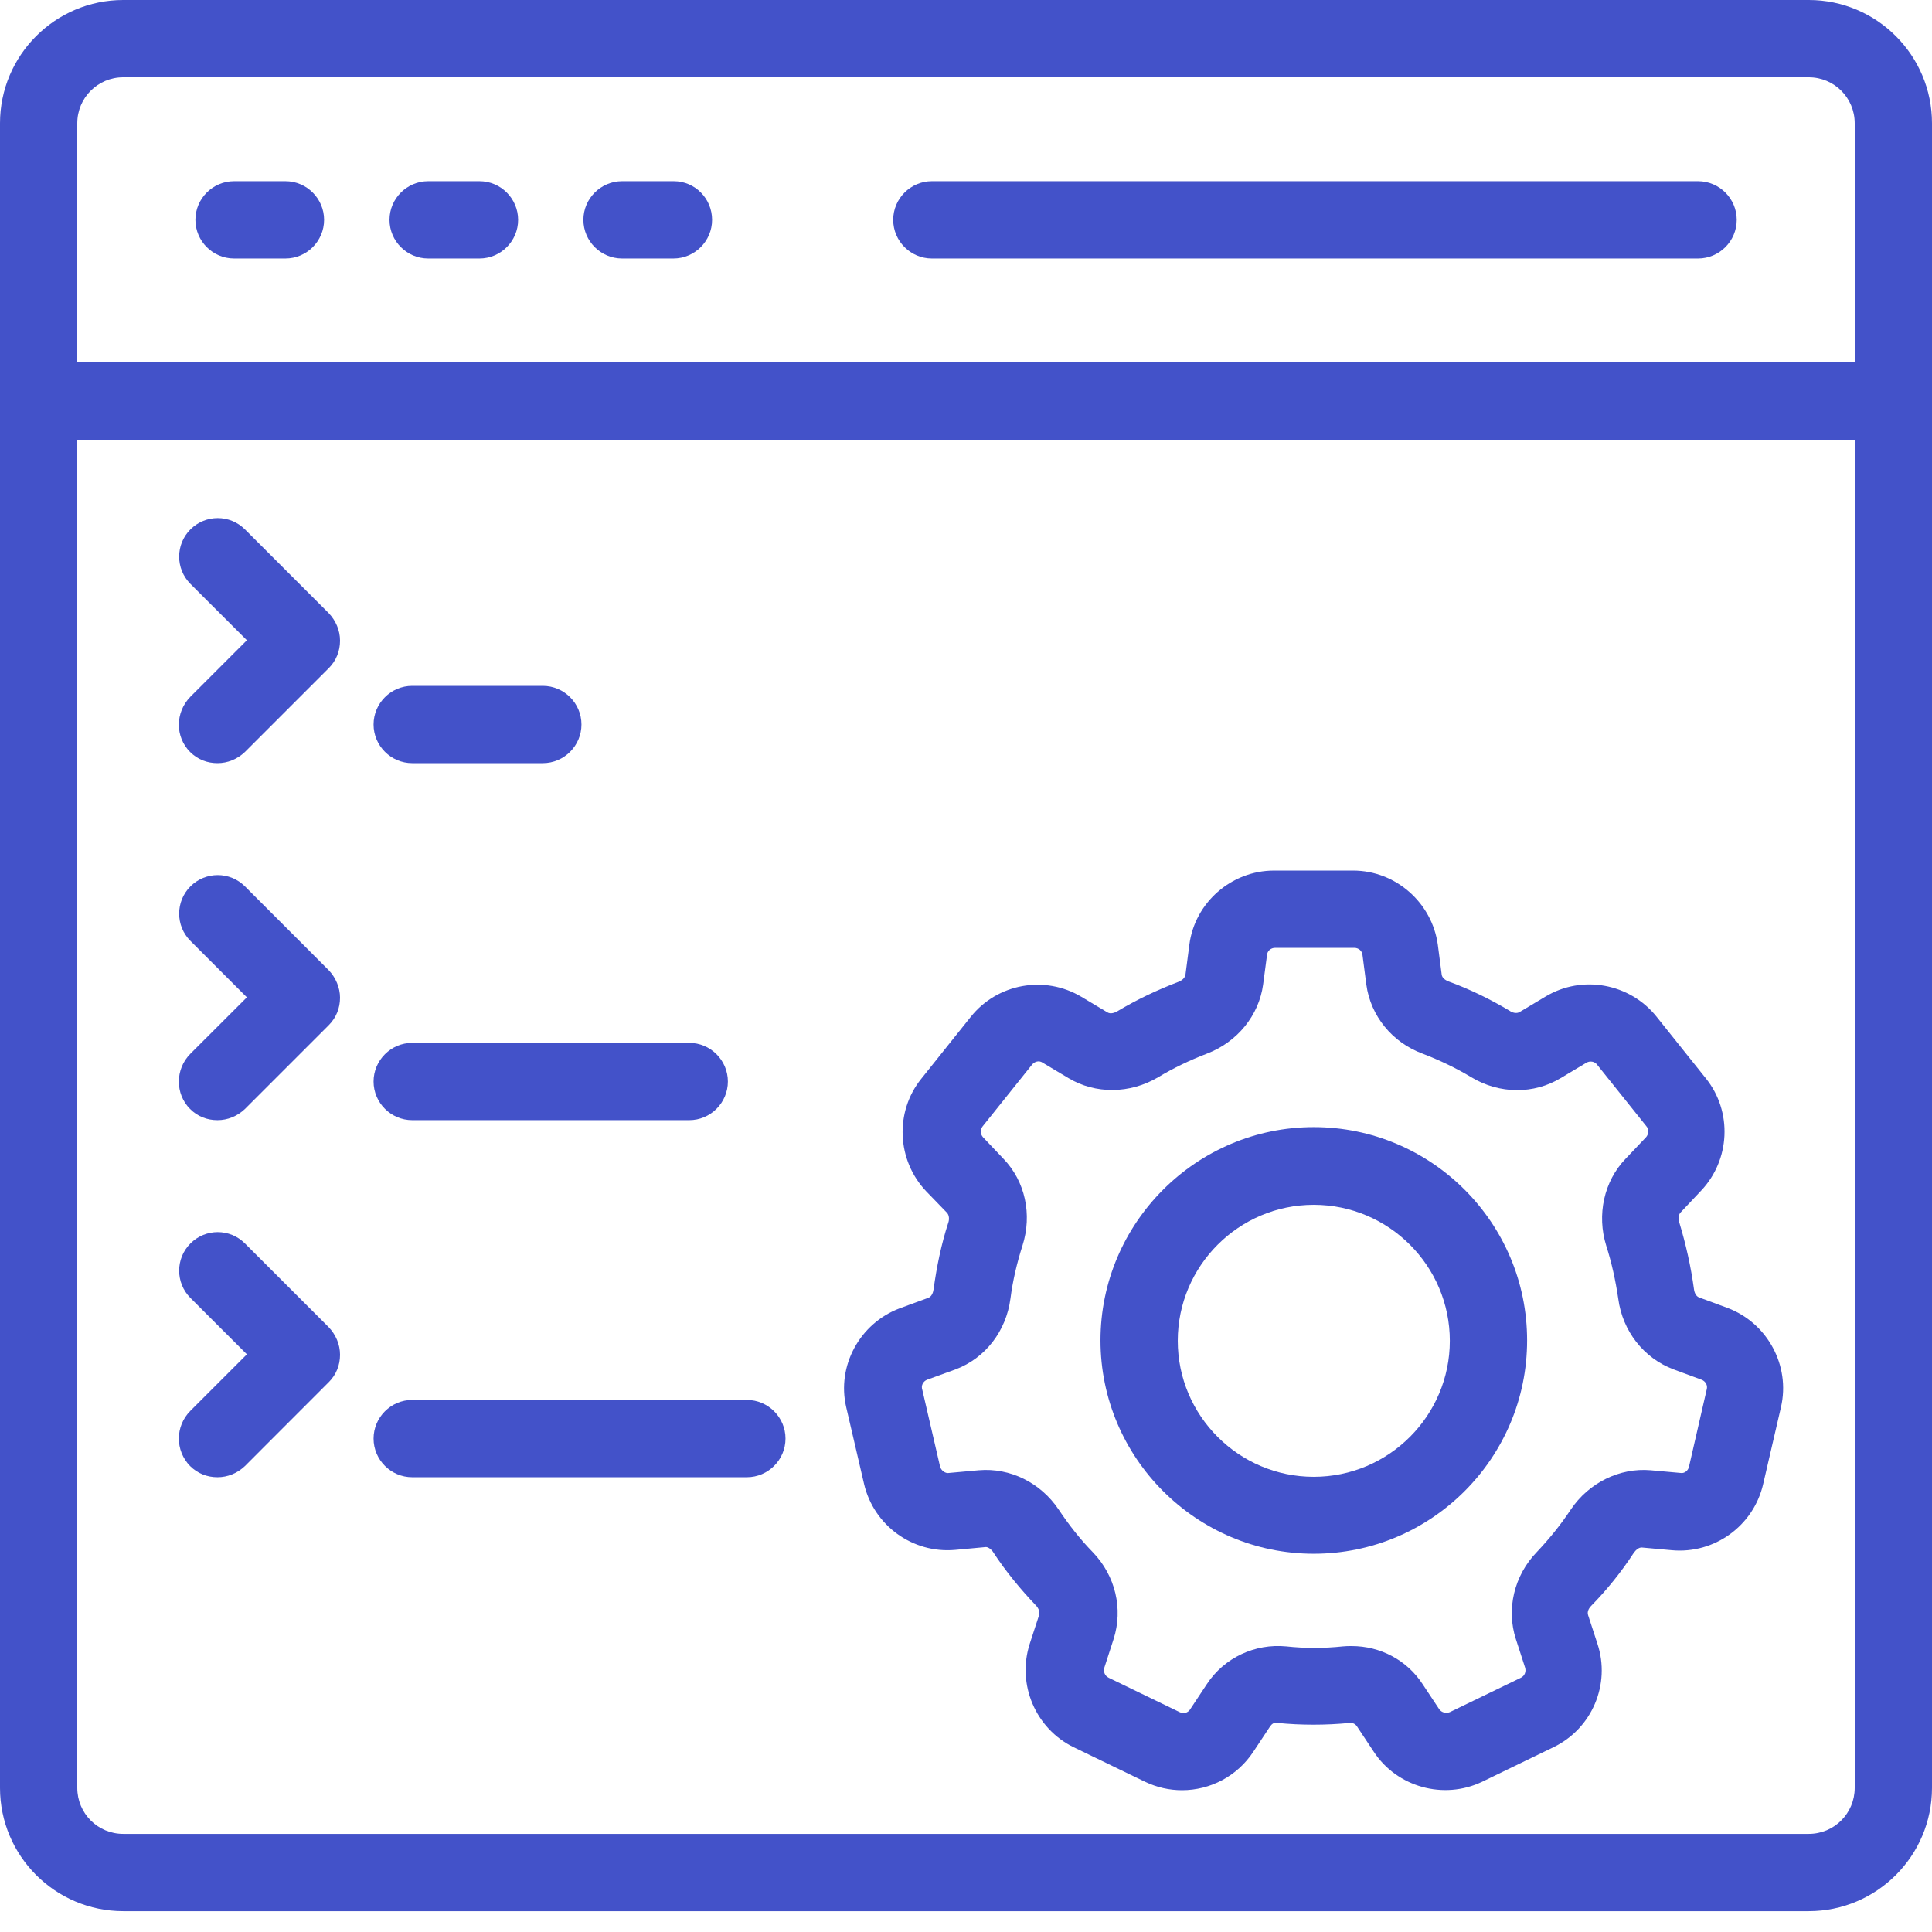
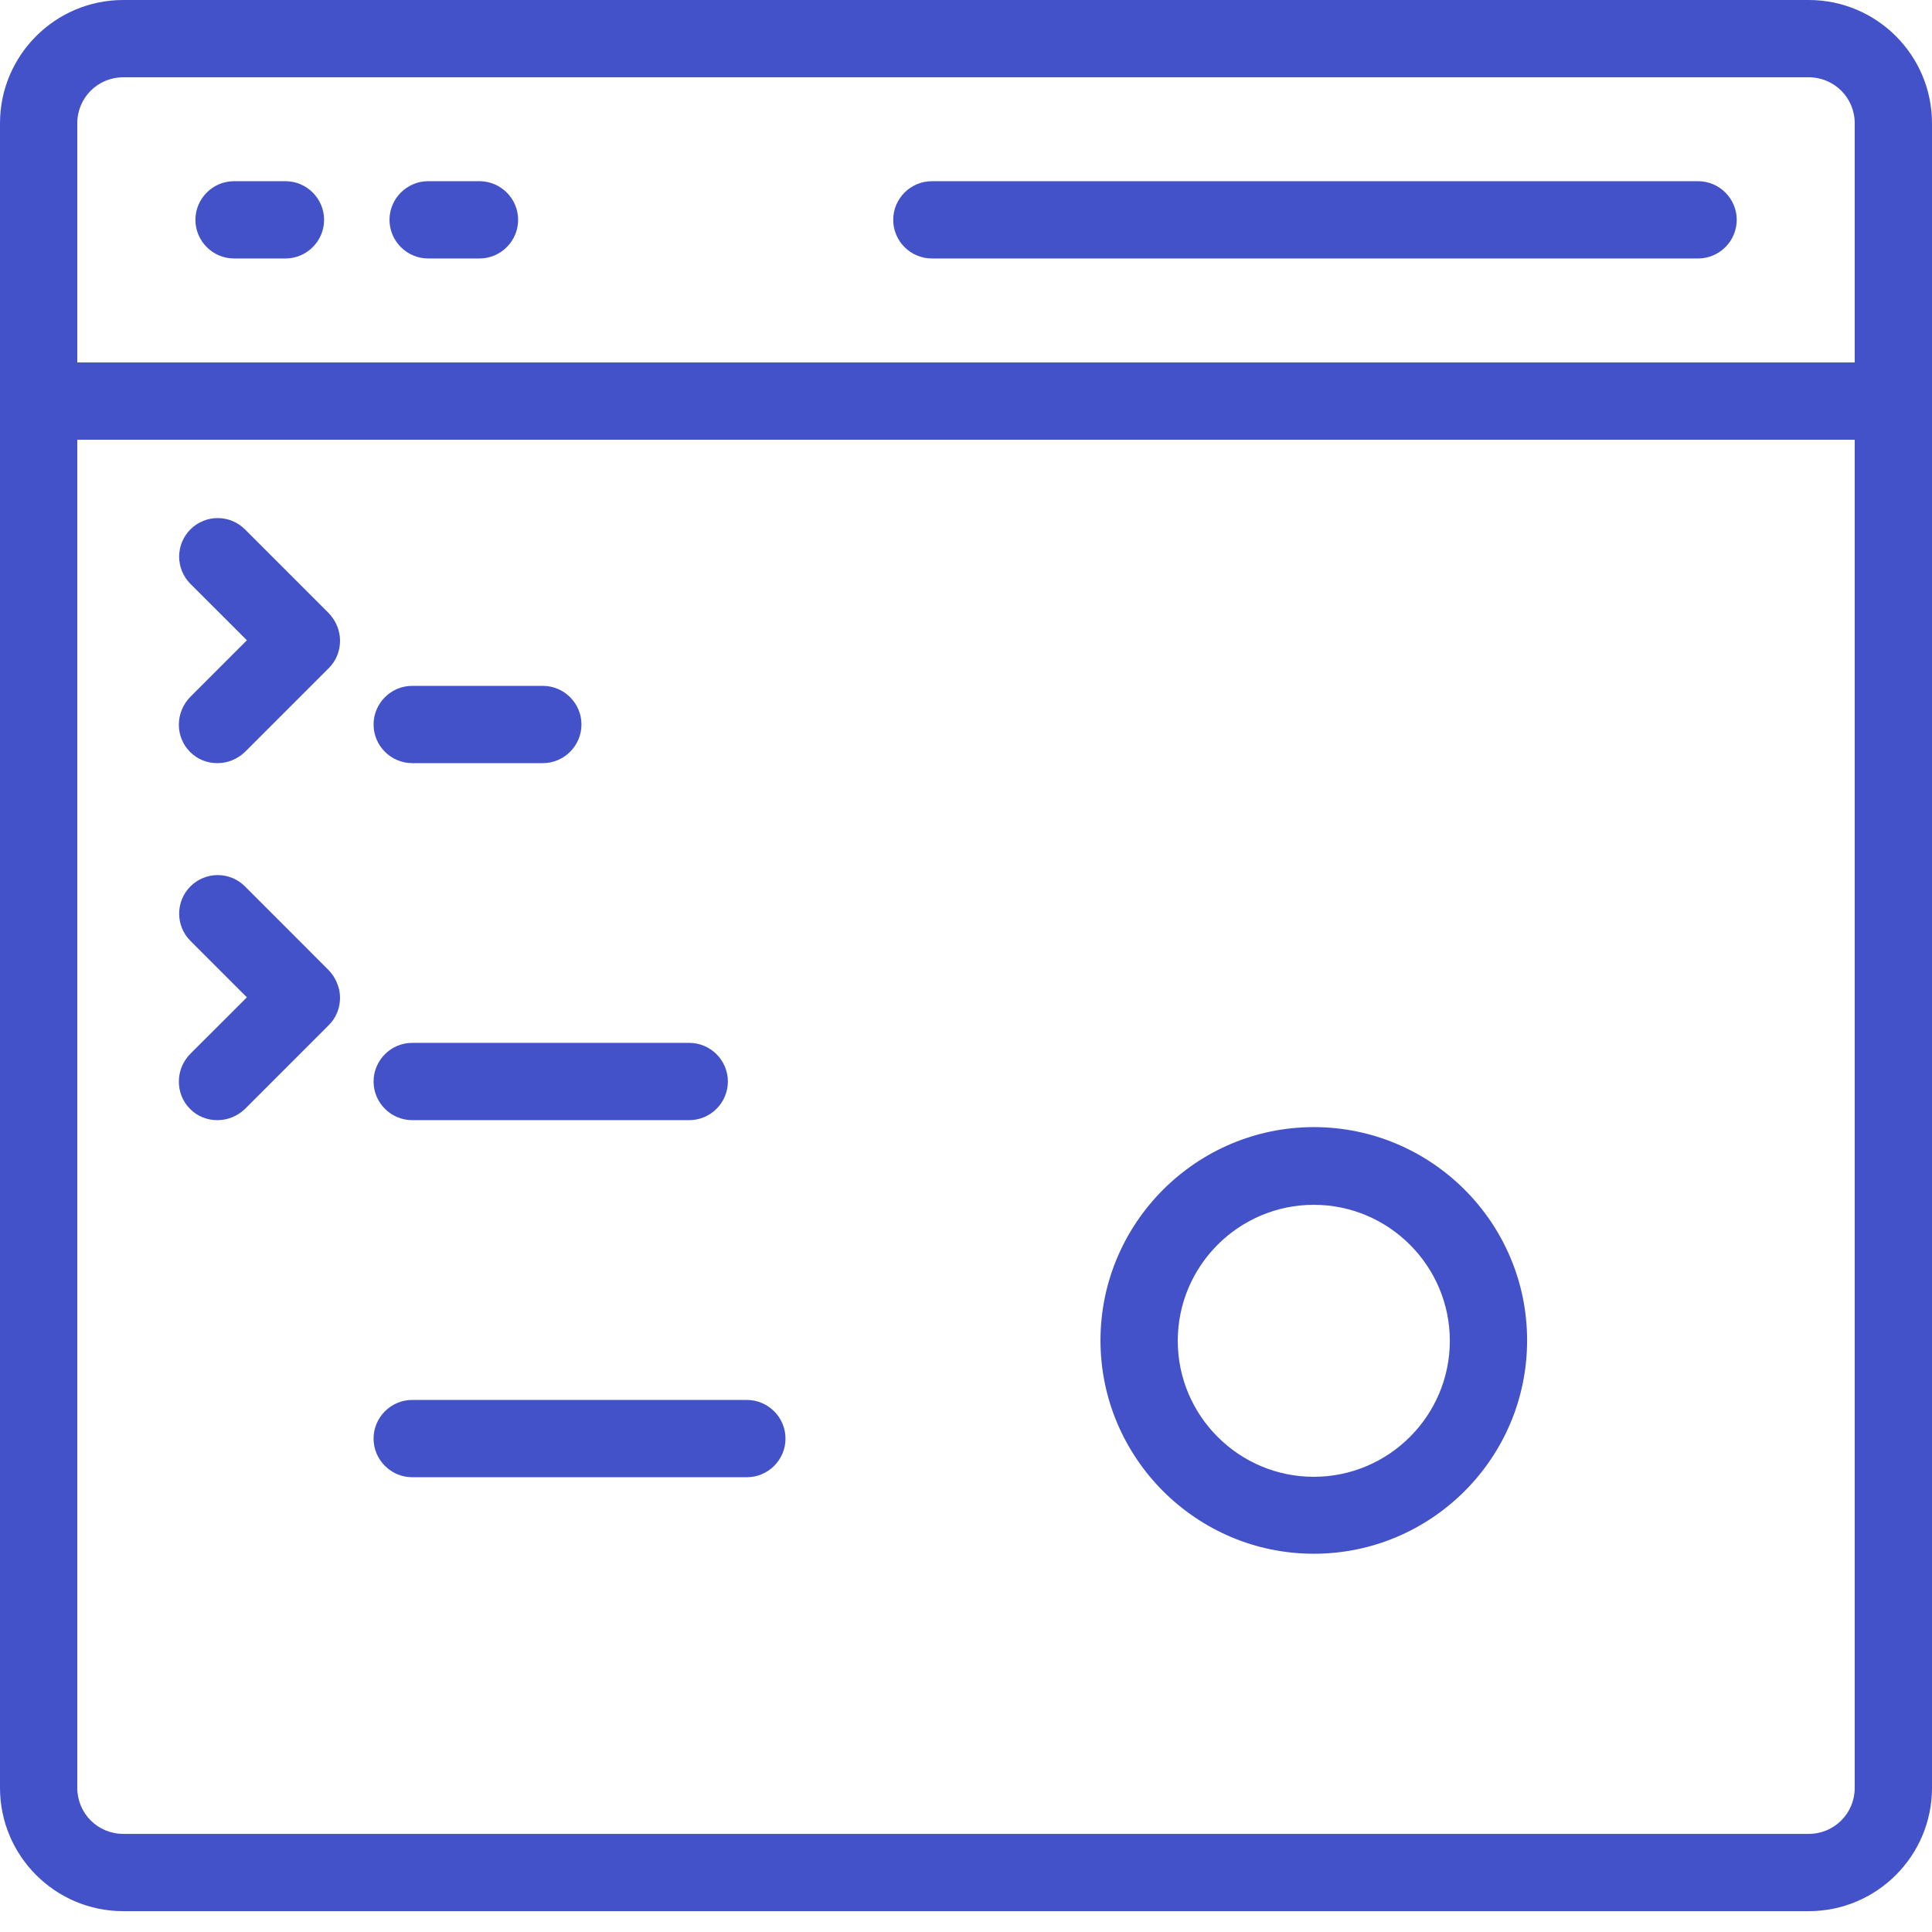
<svg xmlns="http://www.w3.org/2000/svg" width="28" height="28" viewBox="0 0 28 28" fill="none">
  <path d="M26.214 0H1.786C0.801 0 0 0.801 0 1.786V5.813V25.911C0 26.897 0.801 27.698 1.786 27.698H26.214C27.199 27.698 28 26.897 28 25.911V5.813V1.786C28 0.801 27.199 0 26.214 0ZM26.88 25.911C26.88 26.281 26.583 26.578 26.214 26.578H1.786C1.417 26.578 1.12 26.281 1.12 25.911V6.373H26.88V25.911ZM26.88 5.253H1.12V1.786C1.12 1.417 1.417 1.12 1.786 1.12H26.214C26.583 1.12 26.88 1.417 26.88 1.786V5.253Z" fill="#4352C9" />
  <path d="M4.137 2.626H3.392C3.084 2.626 2.832 2.878 2.832 3.186C2.832 3.494 3.084 3.746 3.392 3.746H4.137C4.445 3.746 4.697 3.494 4.697 3.186C4.697 2.878 4.445 2.626 4.137 2.626Z" fill="#4352C9" />
  <path d="M6.949 2.626H6.205C5.897 2.626 5.645 2.878 5.645 3.186C5.645 3.494 5.897 3.746 6.205 3.746H6.949C7.257 3.746 7.509 3.494 7.509 3.186C7.509 2.878 7.257 2.626 6.949 2.626Z" fill="#4352C9" />
-   <path d="M9.765 2.626H9.015C8.707 2.626 8.455 2.878 8.455 3.186C8.455 3.494 8.707 3.746 9.015 3.746H9.76C10.068 3.746 10.32 3.494 10.32 3.186C10.32 2.878 10.073 2.626 9.765 2.626Z" fill="#4352C9" />
  <path d="M24.61 2.626H13.505C13.197 2.626 12.945 2.878 12.945 3.186C12.945 3.494 13.197 3.746 13.505 3.746H24.61C24.918 3.746 25.17 3.494 25.17 3.186C25.17 2.878 24.918 2.626 24.61 2.626Z" fill="#4352C9" />
-   <path d="M19.04 22.518C20.743 22.518 22.132 21.134 22.132 19.426C22.132 17.718 20.743 16.335 19.04 16.335C17.338 16.335 15.949 17.724 15.949 19.426C15.949 21.129 17.338 22.518 19.04 22.518ZM19.04 17.461C20.127 17.461 21.012 18.346 21.012 19.432C21.012 20.518 20.127 21.403 19.04 21.403C17.954 21.403 17.069 20.518 17.069 19.432C17.069 18.346 17.954 17.461 19.04 17.461Z" fill="#4352C9" />
-   <path d="M12.522 21.504C12.662 22.109 13.227 22.517 13.843 22.462L14.274 22.422C14.319 22.411 14.375 22.462 14.398 22.501C14.577 22.775 14.79 23.033 15.014 23.268C15.047 23.302 15.075 23.358 15.059 23.408L14.924 23.822C14.734 24.41 15.008 25.054 15.562 25.323L16.593 25.822C16.767 25.905 16.946 25.945 17.131 25.945C17.539 25.945 17.931 25.743 18.166 25.385L18.407 25.021C18.43 24.987 18.463 24.959 18.514 24.97C18.855 25.004 19.214 25.004 19.561 24.97C19.606 24.965 19.645 24.987 19.667 25.021L19.908 25.385C20.244 25.9 20.922 26.09 21.482 25.822L22.512 25.323C23.072 25.054 23.346 24.41 23.151 23.822L23.016 23.408C22.999 23.358 23.027 23.307 23.061 23.273C23.291 23.038 23.498 22.781 23.677 22.506C23.705 22.467 23.75 22.422 23.8 22.428L24.231 22.467C24.847 22.523 25.413 22.114 25.553 21.509L25.811 20.395C25.951 19.79 25.614 19.174 25.038 18.956L24.629 18.805C24.578 18.788 24.556 18.732 24.55 18.681C24.506 18.357 24.433 18.032 24.338 17.718C24.321 17.674 24.321 17.612 24.355 17.573L24.651 17.259C25.077 16.811 25.11 16.111 24.724 15.63L24.007 14.733C23.621 14.252 22.932 14.123 22.4 14.442L22.025 14.666C21.98 14.694 21.919 14.678 21.879 14.649C21.599 14.482 21.302 14.336 20.994 14.224C20.95 14.207 20.899 14.174 20.894 14.123L20.838 13.692C20.754 13.082 20.227 12.617 19.611 12.617H18.463C17.847 12.617 17.315 13.082 17.237 13.692L17.181 14.123C17.175 14.174 17.125 14.213 17.08 14.229C16.772 14.347 16.475 14.487 16.195 14.655C16.156 14.678 16.095 14.7 16.05 14.672L15.675 14.448C15.143 14.129 14.454 14.252 14.067 14.739L13.351 15.635C12.964 16.117 12.998 16.817 13.423 17.265L13.726 17.578C13.759 17.617 13.759 17.679 13.742 17.724C13.642 18.032 13.575 18.357 13.53 18.687C13.524 18.732 13.502 18.794 13.451 18.81L13.037 18.962C12.46 19.18 12.124 19.796 12.264 20.395L12.522 21.504ZM13.434 19.997L13.849 19.846C14.28 19.684 14.582 19.292 14.644 18.822C14.678 18.558 14.739 18.301 14.818 18.054C14.963 17.601 14.857 17.119 14.543 16.794L14.246 16.481C14.207 16.436 14.202 16.374 14.241 16.324L14.958 15.428C14.997 15.383 15.059 15.366 15.109 15.4L15.484 15.624C15.876 15.859 16.375 15.854 16.783 15.613C17.007 15.478 17.242 15.366 17.489 15.271C17.931 15.103 18.245 14.717 18.306 14.269L18.363 13.838C18.368 13.781 18.419 13.737 18.48 13.737H19.628C19.69 13.737 19.74 13.781 19.746 13.838L19.802 14.269C19.863 14.722 20.177 15.109 20.619 15.271C20.866 15.366 21.101 15.478 21.325 15.613C21.734 15.859 22.232 15.859 22.619 15.624L22.994 15.4C23.044 15.372 23.111 15.383 23.145 15.428L23.862 16.324C23.901 16.369 23.895 16.436 23.856 16.481L23.559 16.794C23.246 17.119 23.139 17.606 23.279 18.054C23.358 18.301 23.414 18.558 23.453 18.822C23.515 19.292 23.823 19.684 24.254 19.846L24.663 19.997C24.718 20.02 24.752 20.076 24.735 20.137L24.478 21.258C24.466 21.314 24.41 21.358 24.355 21.347L23.923 21.308C23.475 21.269 23.027 21.487 22.764 21.879C22.619 22.098 22.451 22.305 22.271 22.495C21.941 22.837 21.829 23.324 21.969 23.755L22.103 24.169C22.12 24.226 22.098 24.287 22.042 24.315L21.011 24.814C20.955 24.836 20.894 24.819 20.86 24.774L20.619 24.41C20.39 24.058 20.003 23.856 19.589 23.856C19.544 23.856 19.505 23.856 19.46 23.861C19.191 23.89 18.906 23.89 18.642 23.861C18.189 23.817 17.741 24.024 17.489 24.41L17.248 24.774C17.215 24.825 17.153 24.841 17.097 24.814L16.067 24.315C16.011 24.287 15.988 24.226 16.005 24.169L16.139 23.755C16.279 23.318 16.167 22.837 15.837 22.495C15.652 22.305 15.49 22.098 15.344 21.879C15.081 21.487 14.639 21.269 14.185 21.308L13.754 21.347C13.703 21.358 13.642 21.314 13.625 21.258L13.367 20.143C13.345 20.081 13.379 20.02 13.434 19.997Z" fill="#4352C9" />
+   <path d="M19.04 22.518C20.743 22.518 22.132 21.134 22.132 19.426C22.132 17.718 20.743 16.335 19.04 16.335C17.338 16.335 15.949 17.724 15.949 19.426C15.949 21.129 17.338 22.518 19.04 22.518M19.04 17.461C20.127 17.461 21.012 18.346 21.012 19.432C21.012 20.518 20.127 21.403 19.04 21.403C17.954 21.403 17.069 20.518 17.069 19.432C17.069 18.346 17.954 17.461 19.04 17.461Z" fill="#4352C9" />
  <path d="M2.755 10.898C2.867 11.01 3.007 11.06 3.152 11.06C3.298 11.06 3.438 11.004 3.55 10.898L4.765 9.683C4.872 9.576 4.928 9.436 4.928 9.285C4.928 9.134 4.866 8.994 4.765 8.887L3.55 7.672C3.332 7.454 2.979 7.454 2.76 7.672C2.542 7.891 2.542 8.243 2.76 8.462L3.578 9.279L2.76 10.097C2.537 10.326 2.537 10.679 2.755 10.898Z" fill="#4352C9" />
  <path d="M5.974 11.06H7.867C8.175 11.06 8.427 10.808 8.427 10.5C8.427 10.192 8.175 9.94 7.867 9.94H5.974C5.666 9.94 5.414 10.192 5.414 10.5C5.414 10.808 5.666 11.06 5.974 11.06Z" fill="#4352C9" />
  <path d="M2.755 16.072C2.867 16.184 3.007 16.234 3.152 16.234C3.298 16.234 3.438 16.178 3.55 16.072L4.765 14.857C4.872 14.75 4.928 14.61 4.928 14.459C4.928 14.314 4.866 14.168 4.765 14.062L3.55 12.846C3.332 12.628 2.979 12.628 2.76 12.846C2.542 13.065 2.542 13.418 2.76 13.636L3.578 14.454L2.76 15.271C2.537 15.495 2.537 15.854 2.755 16.072Z" fill="#4352C9" />
  <path d="M5.974 16.234H9.989C10.297 16.234 10.549 15.982 10.549 15.674C10.549 15.366 10.297 15.114 9.989 15.114H5.974C5.666 15.114 5.414 15.366 5.414 15.674C5.414 15.982 5.666 16.234 5.974 16.234Z" fill="#4352C9" />
-   <path d="M2.755 21.247C2.867 21.358 3.007 21.409 3.152 21.409C3.298 21.409 3.438 21.353 3.55 21.247L4.765 20.031C4.872 19.925 4.928 19.785 4.928 19.634C4.928 19.483 4.866 19.343 4.765 19.236L3.55 18.021C3.332 17.802 2.979 17.802 2.76 18.021C2.542 18.239 2.542 18.592 2.76 18.811L3.578 19.628L2.76 20.446C2.537 20.67 2.537 21.023 2.755 21.247Z" fill="#4352C9" />
  <path d="M5.974 21.409H10.824C11.132 21.409 11.384 21.157 11.384 20.849C11.384 20.541 11.132 20.289 10.824 20.289H5.974C5.666 20.289 5.414 20.541 5.414 20.849C5.414 21.157 5.666 21.409 5.974 21.409Z" fill="#4352C9" />
</svg>